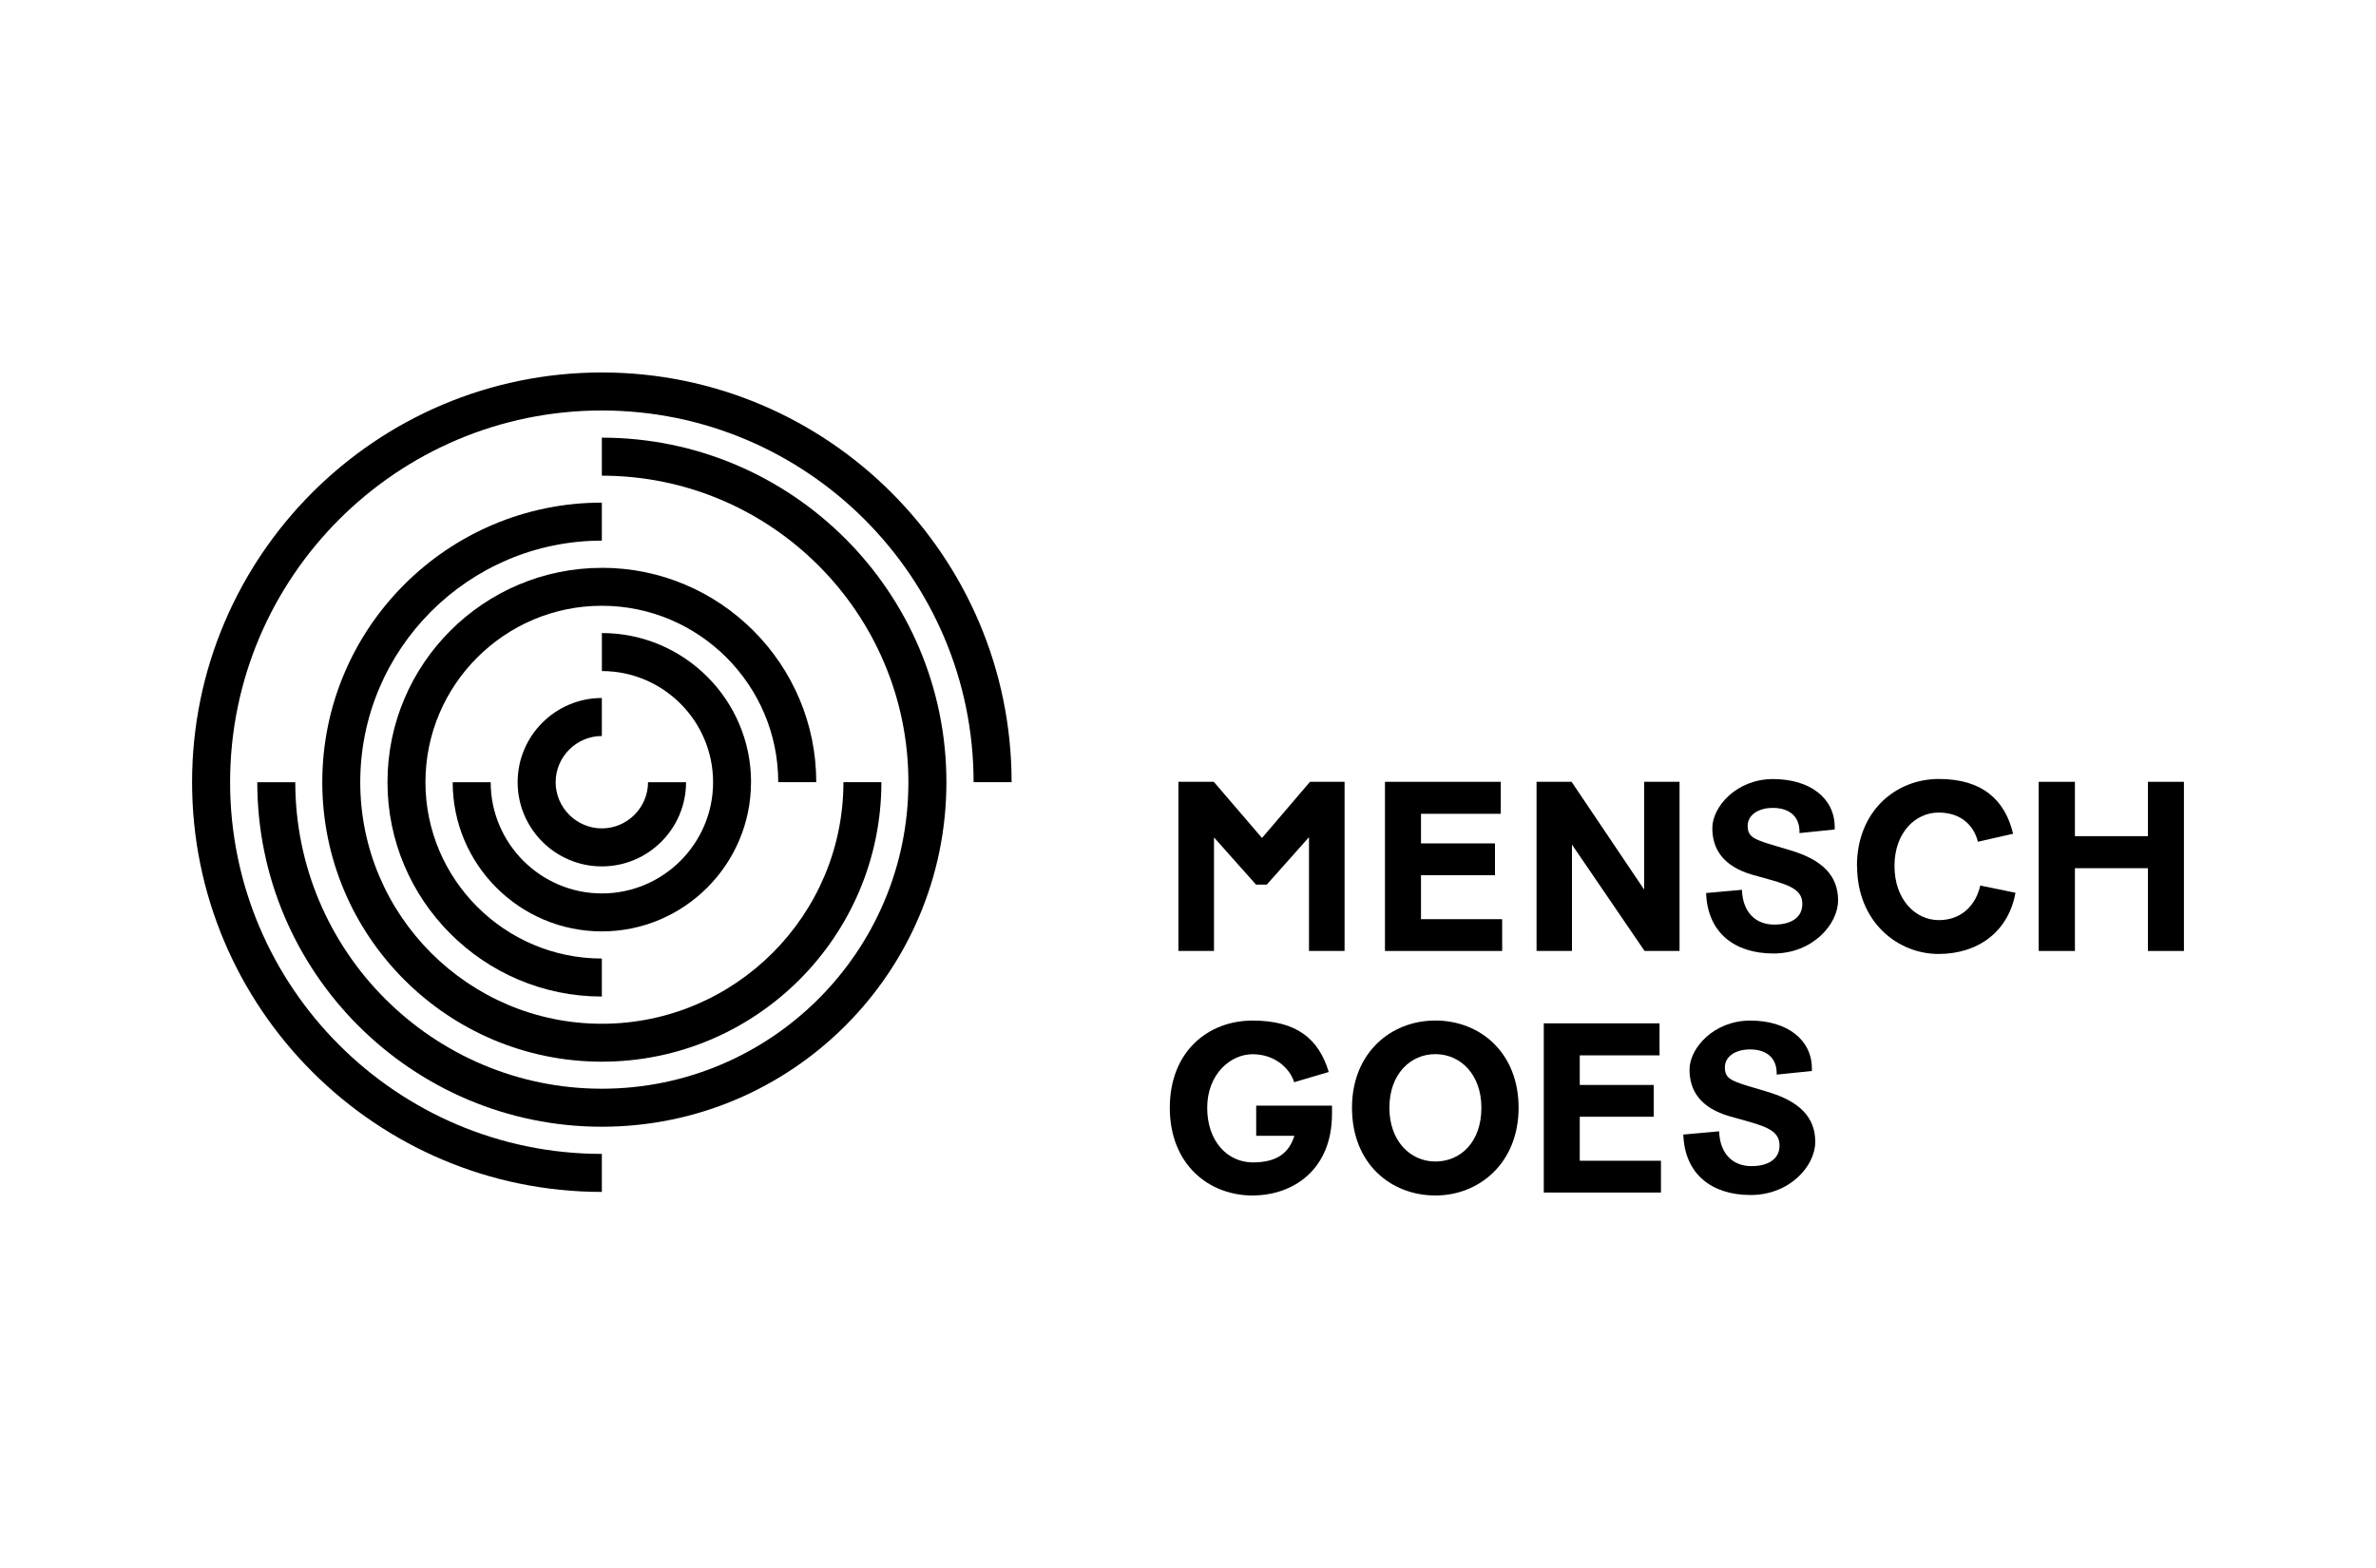
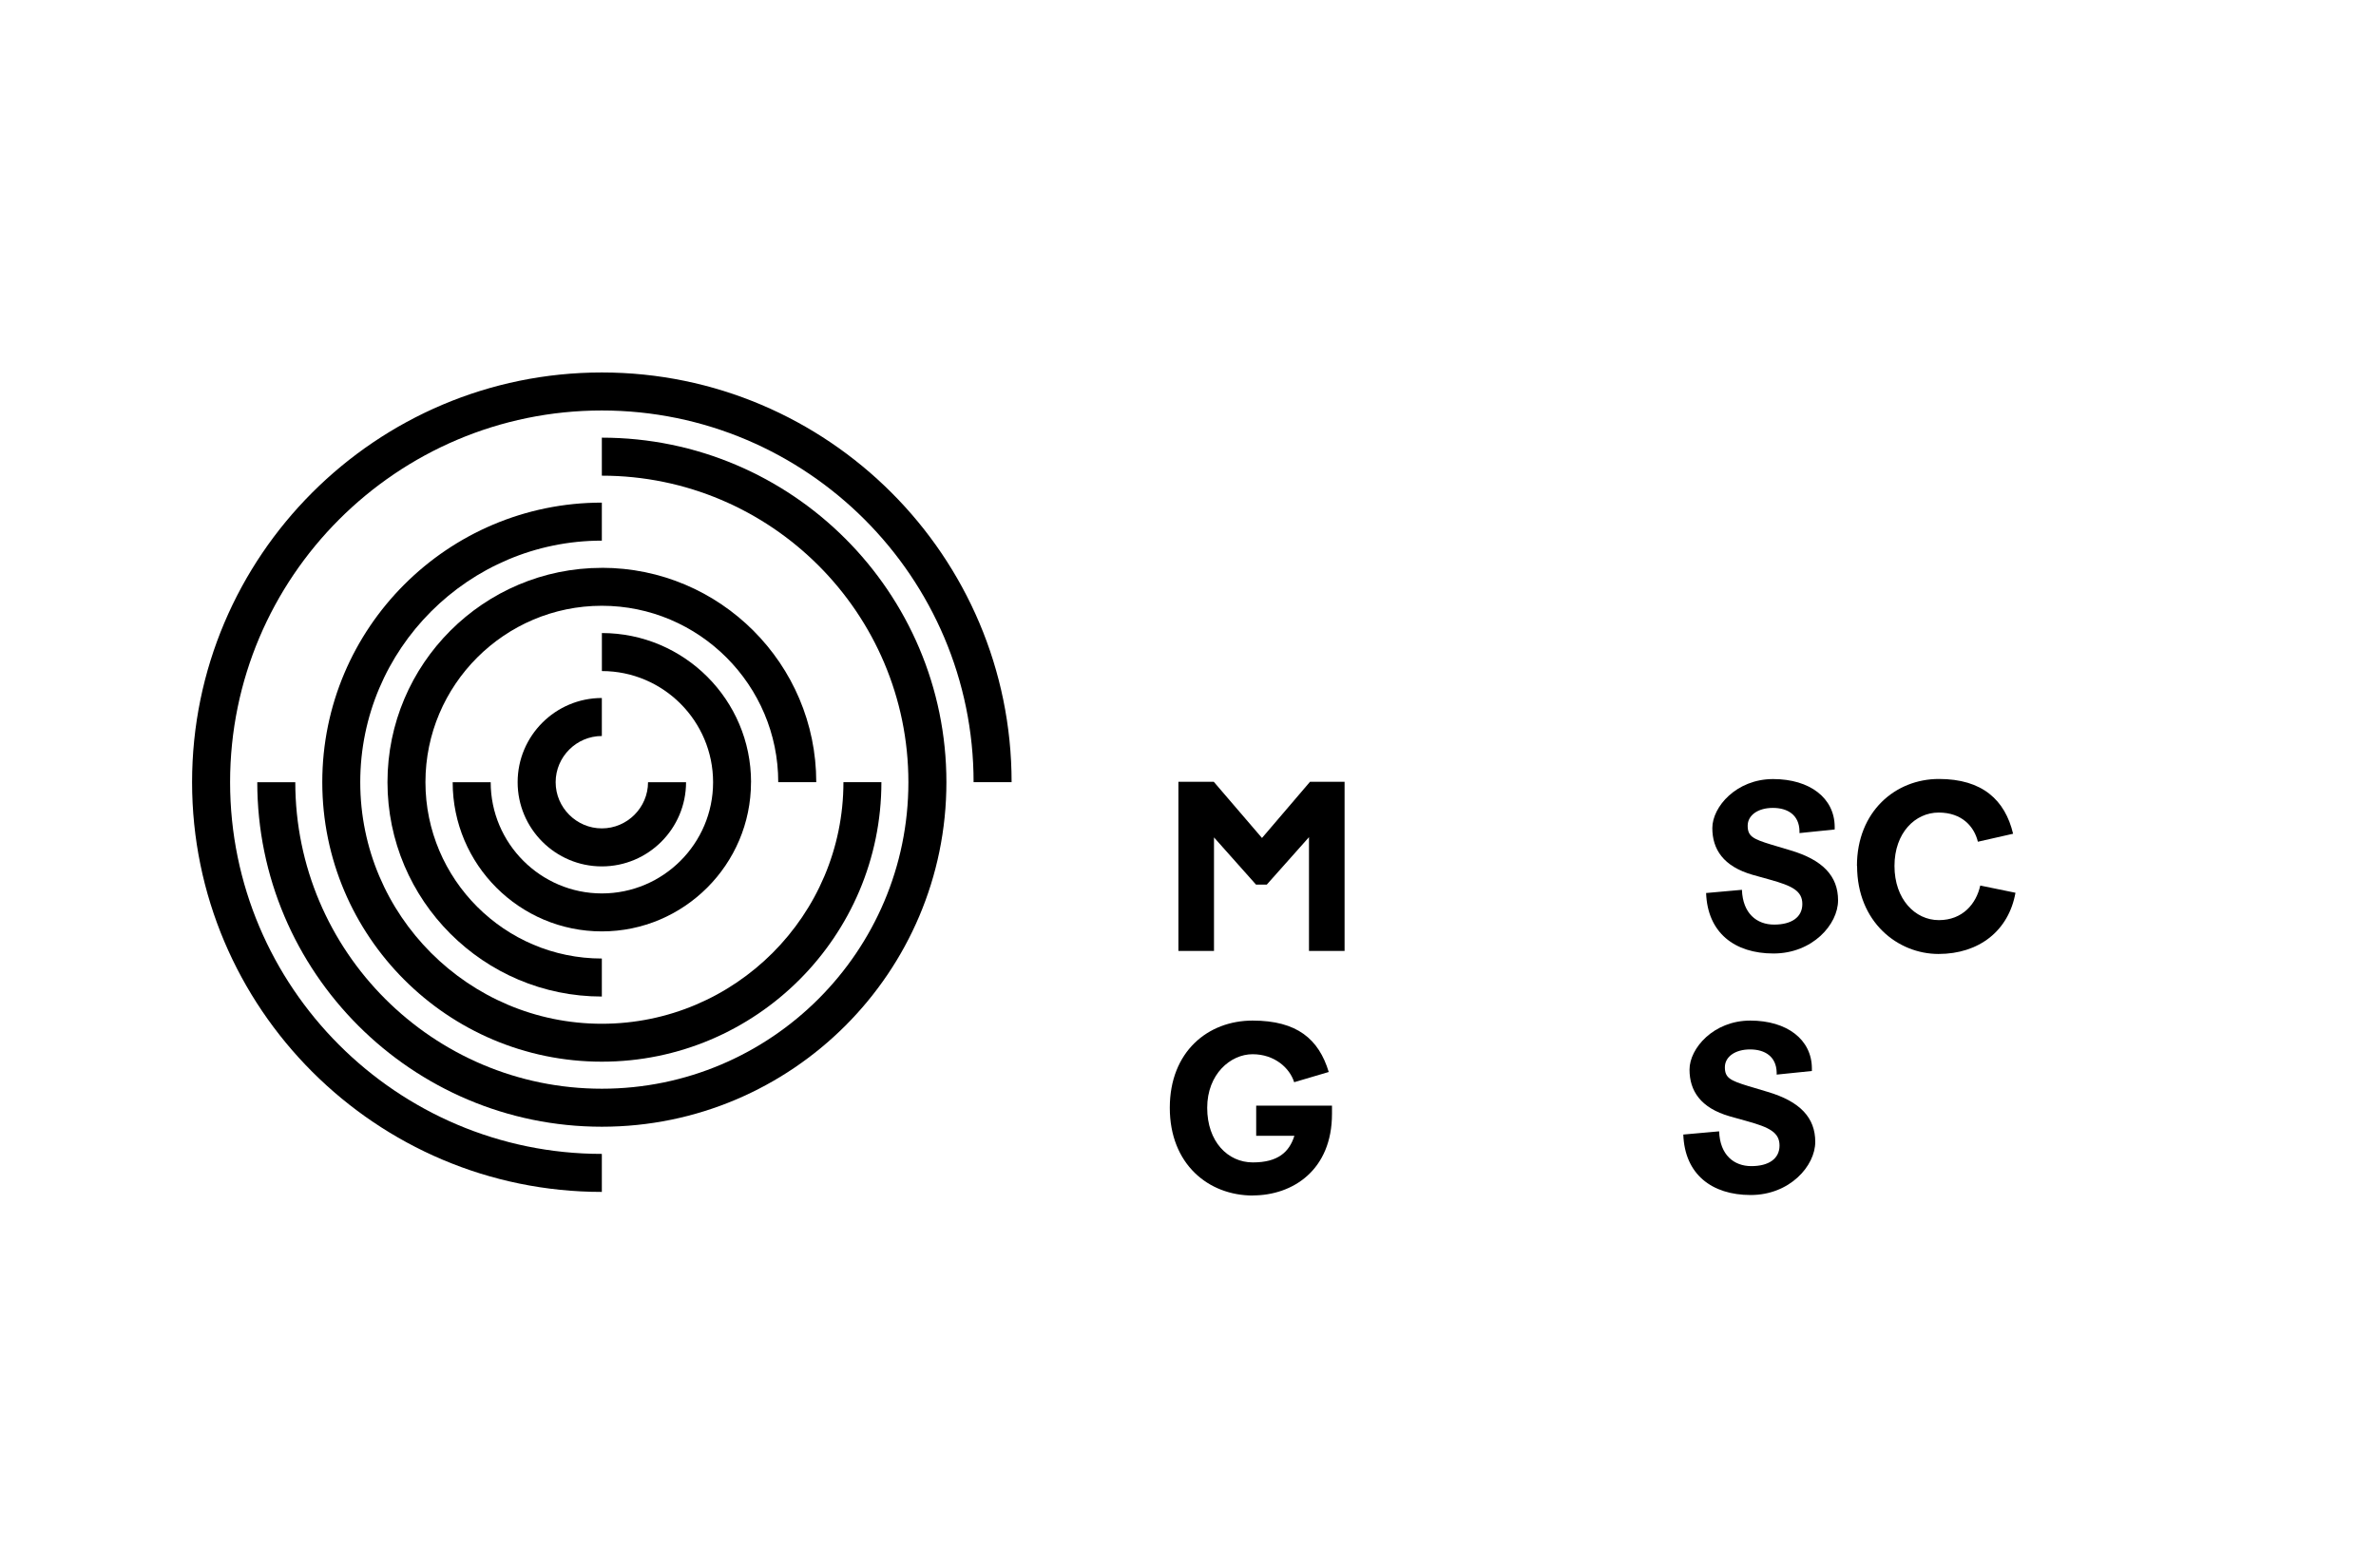
<svg xmlns="http://www.w3.org/2000/svg" id="Logo" viewBox="0 0 500 330">
  <g>
    <path d="M136.37,164.62c0,5.34-4.38,9.72-9.72,9.72s-9.72-4.38-9.72-9.72,4.38-9.72,9.72-9.72v-8c-9.76,0-17.72,7.95-17.72,17.72s7.95,17.72,17.72,17.72,17.72-7.95,17.72-17.72h-8Z" />
    <path d="M158.05,164.62c0-17.34-14.1-31.39-31.39-31.39v8c12.92,0,23.4,10.52,23.4,23.4h0c0,12.92-10.52,23.4-23.4,23.4s-23.4-10.52-23.4-23.4h-8c0,17.34,14.1,31.39,31.39,31.39s31.39-14.1,31.39-31.39h0Z" />
    <path d="M126.65,119.51c-24.87,0-45.11,20.24-45.11,45.11h0c0,24.87,20.24,45.11,45.11,45.11v-8c-20.45,0-37.12-16.67-37.12-37.12h0c0-20.45,16.67-37.12,37.12-37.12h0c20.45,0,37.12,16.67,37.12,37.12h8c0-24.87-20.24-45.11-45.11-45.11h0Z" />
    <path d="M177.49,164.62c0,28.03-22.81,50.84-50.84,50.84s-50.84-22.81-50.84-50.84h0c0-28.03,22.81-50.84,50.84-50.84v-8c-32.45,0-58.83,26.39-58.83,58.83h0c0,32.45,26.39,58.83,58.83,58.83s58.83-26.39,58.83-58.83h-8Z" />
    <path d="M199.16,164.62c0-39.98-32.53-72.51-72.51-72.51v8c35.6,0,64.51,28.95,64.51,64.51h0c0,35.6-28.95,64.51-64.51,64.51s-64.51-28.91-64.51-64.51h-8c0,39.98,32.53,72.51,72.51,72.51s72.51-32.53,72.51-72.51h0Z" />
    <path d="M126.65,86.39c43.14,0,78.23,35.1,78.23,78.23h8c0-47.55-38.68-86.23-86.23-86.23h0c-47.55,0-86.23,38.68-86.23,86.23h0c0,47.55,38.68,86.23,86.23,86.23v-8c-43.14,0-78.23-35.1-78.23-78.23h0c0-43.14,35.1-78.23,78.23-78.23h0Z" />
  </g>
  <polygon points="255.47 200.14 247.98 200.14 247.98 164.54 255.43 164.54 265.57 176.36 275.67 164.54 282.95 164.54 282.95 200.14 275.46 200.14 275.46 176.19 266.58 186.17 264.31 186.17 255.47 176.24 255.47 200.14" />
-   <polygon points="316.11 200.14 291.45 200.14 291.45 164.54 315.82 164.54 315.82 171.27 299.03 171.27 299.03 177.5 314.6 177.5 314.6 184.19 299.03 184.19 299.03 193.45 316.11 193.45 316.11 200.14" />
-   <polygon points="330.8 177.75 330.8 200.14 323.35 200.14 323.35 164.54 330.72 164.54 345.99 187.22 345.99 164.54 353.44 164.54 353.44 200.14 346.08 200.14 330.8 177.75" />
  <g>
    <path d="M359.08,187.94l7.49-.67c.17,4.97,3.11,7.32,6.78,7.32s5.93-1.56,5.93-4.33-2.15-3.83-6.82-5.13l-3.62-1.01c-6.19-1.77-8.5-5.39-8.5-9.85s5.05-10.31,12.79-10.31,12.92,4,12.96,10.02v.59l-7.41.76v-.46c-.08-3.32-2.44-4.84-5.6-4.84s-5.3,1.56-5.3,3.75,1.05,2.78,4.92,3.96l4.08,1.22c6.82,2.02,10.02,5.43,10.02,10.52s-5.39,11.19-13.59,11.19-13.89-4.38-14.18-12.75" />
    <path d="M390.77,182.25c0-11.45,8.08-18.31,17.25-18.31s13.93,4.46,15.61,11.53l-7.41,1.68c-.76-3.16-3.32-6.14-8.25-6.14s-9.3,4.25-9.3,11.24,4.33,11.4,9.34,11.4,7.87-3.45,8.71-7.28l7.41,1.52c-1.43,8-7.66,12.88-16.2,12.88s-17.13-6.69-17.13-18.52" />
  </g>
-   <polygon points="452 164.54 452 175.98 436.64 175.98 436.64 164.54 429.02 164.54 429.02 200.14 436.64 200.14 436.64 182.72 452 182.72 452 200.14 459.58 200.14 459.58 164.54 452 164.54" />
  <g>
    <path d="M263.68,251.61c-9.43,0-17.51-6.65-17.51-18.47s8.04-18.35,17.42-18.35,13.93,3.91,16.03,10.82l-7.28,2.15c-.93-2.99-4.12-5.89-8.75-5.89s-9.55,4.17-9.55,11.28,4.33,11.49,9.6,11.49,7.66-2.15,8.75-5.6h-8.04v-6.35h15.95v1.73c0,11.83-8.25,17.17-16.67,17.17" />
-     <path d="M311.74,233.13c0-7.03-4.42-11.28-9.68-11.28s-9.68,4.21-9.68,11.28,4.46,11.32,9.68,11.32,9.68-4,9.68-11.32M284.51,233.13c0-11.49,8.12-18.35,17.55-18.35s17.51,6.78,17.51,18.35-8.21,18.47-17.51,18.47-17.55-6.61-17.55-18.47" />
  </g>
-   <polygon points="324.87 215.37 324.87 250.98 349.53 250.98 349.53 244.29 332.44 244.29 332.44 235.03 348.01 235.03 348.01 228.34 332.44 228.34 332.44 222.11 349.23 222.11 349.23 215.37 324.87 215.37" />
  <path d="M354.28,238.77l7.49-.67c.17,4.97,3.11,7.32,6.78,7.32s5.93-1.56,5.93-4.33-2.15-3.83-6.82-5.13l-3.62-1.01c-6.19-1.77-8.5-5.39-8.5-9.85s5.05-10.31,12.79-10.31,12.92,4,12.96,10.02v.59l-7.41.76v-.46c-.08-3.32-2.44-4.84-5.6-4.84s-5.3,1.56-5.3,3.75,1.05,2.78,4.92,3.96l4.08,1.22c6.82,2.02,10.02,5.43,10.02,10.52s-5.39,11.19-13.59,11.19-13.89-4.38-14.18-12.75" />
</svg>